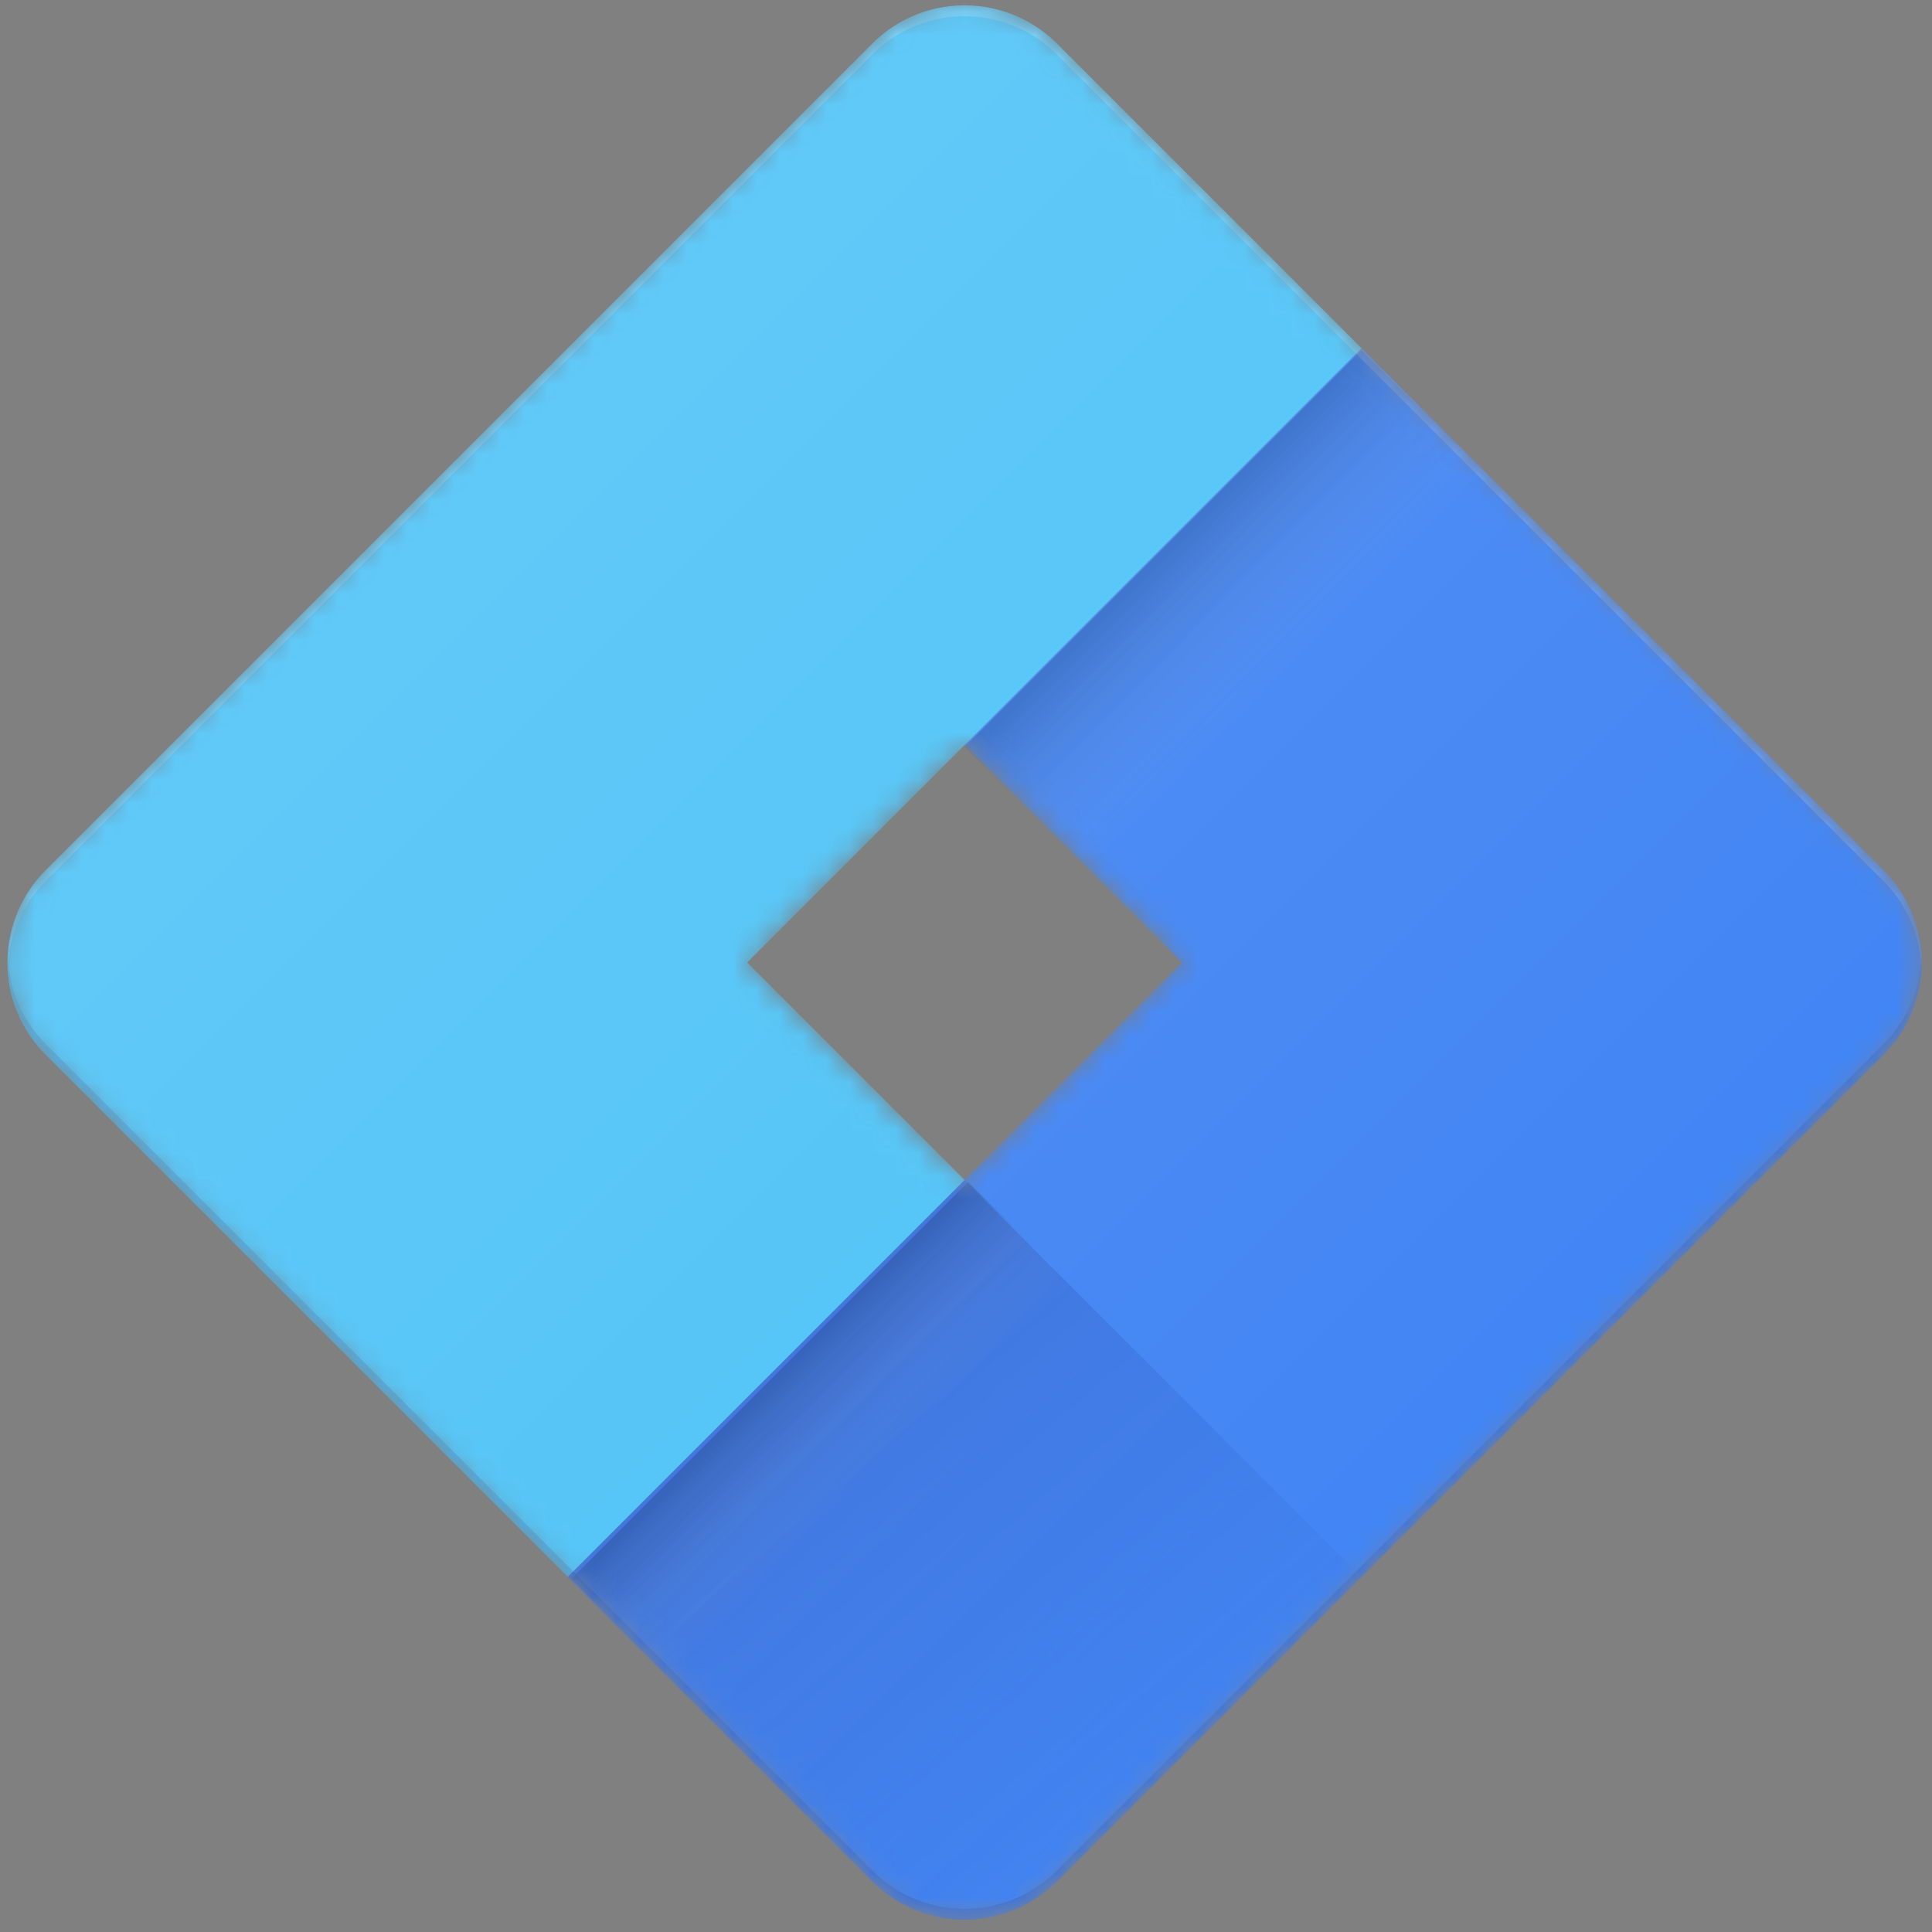
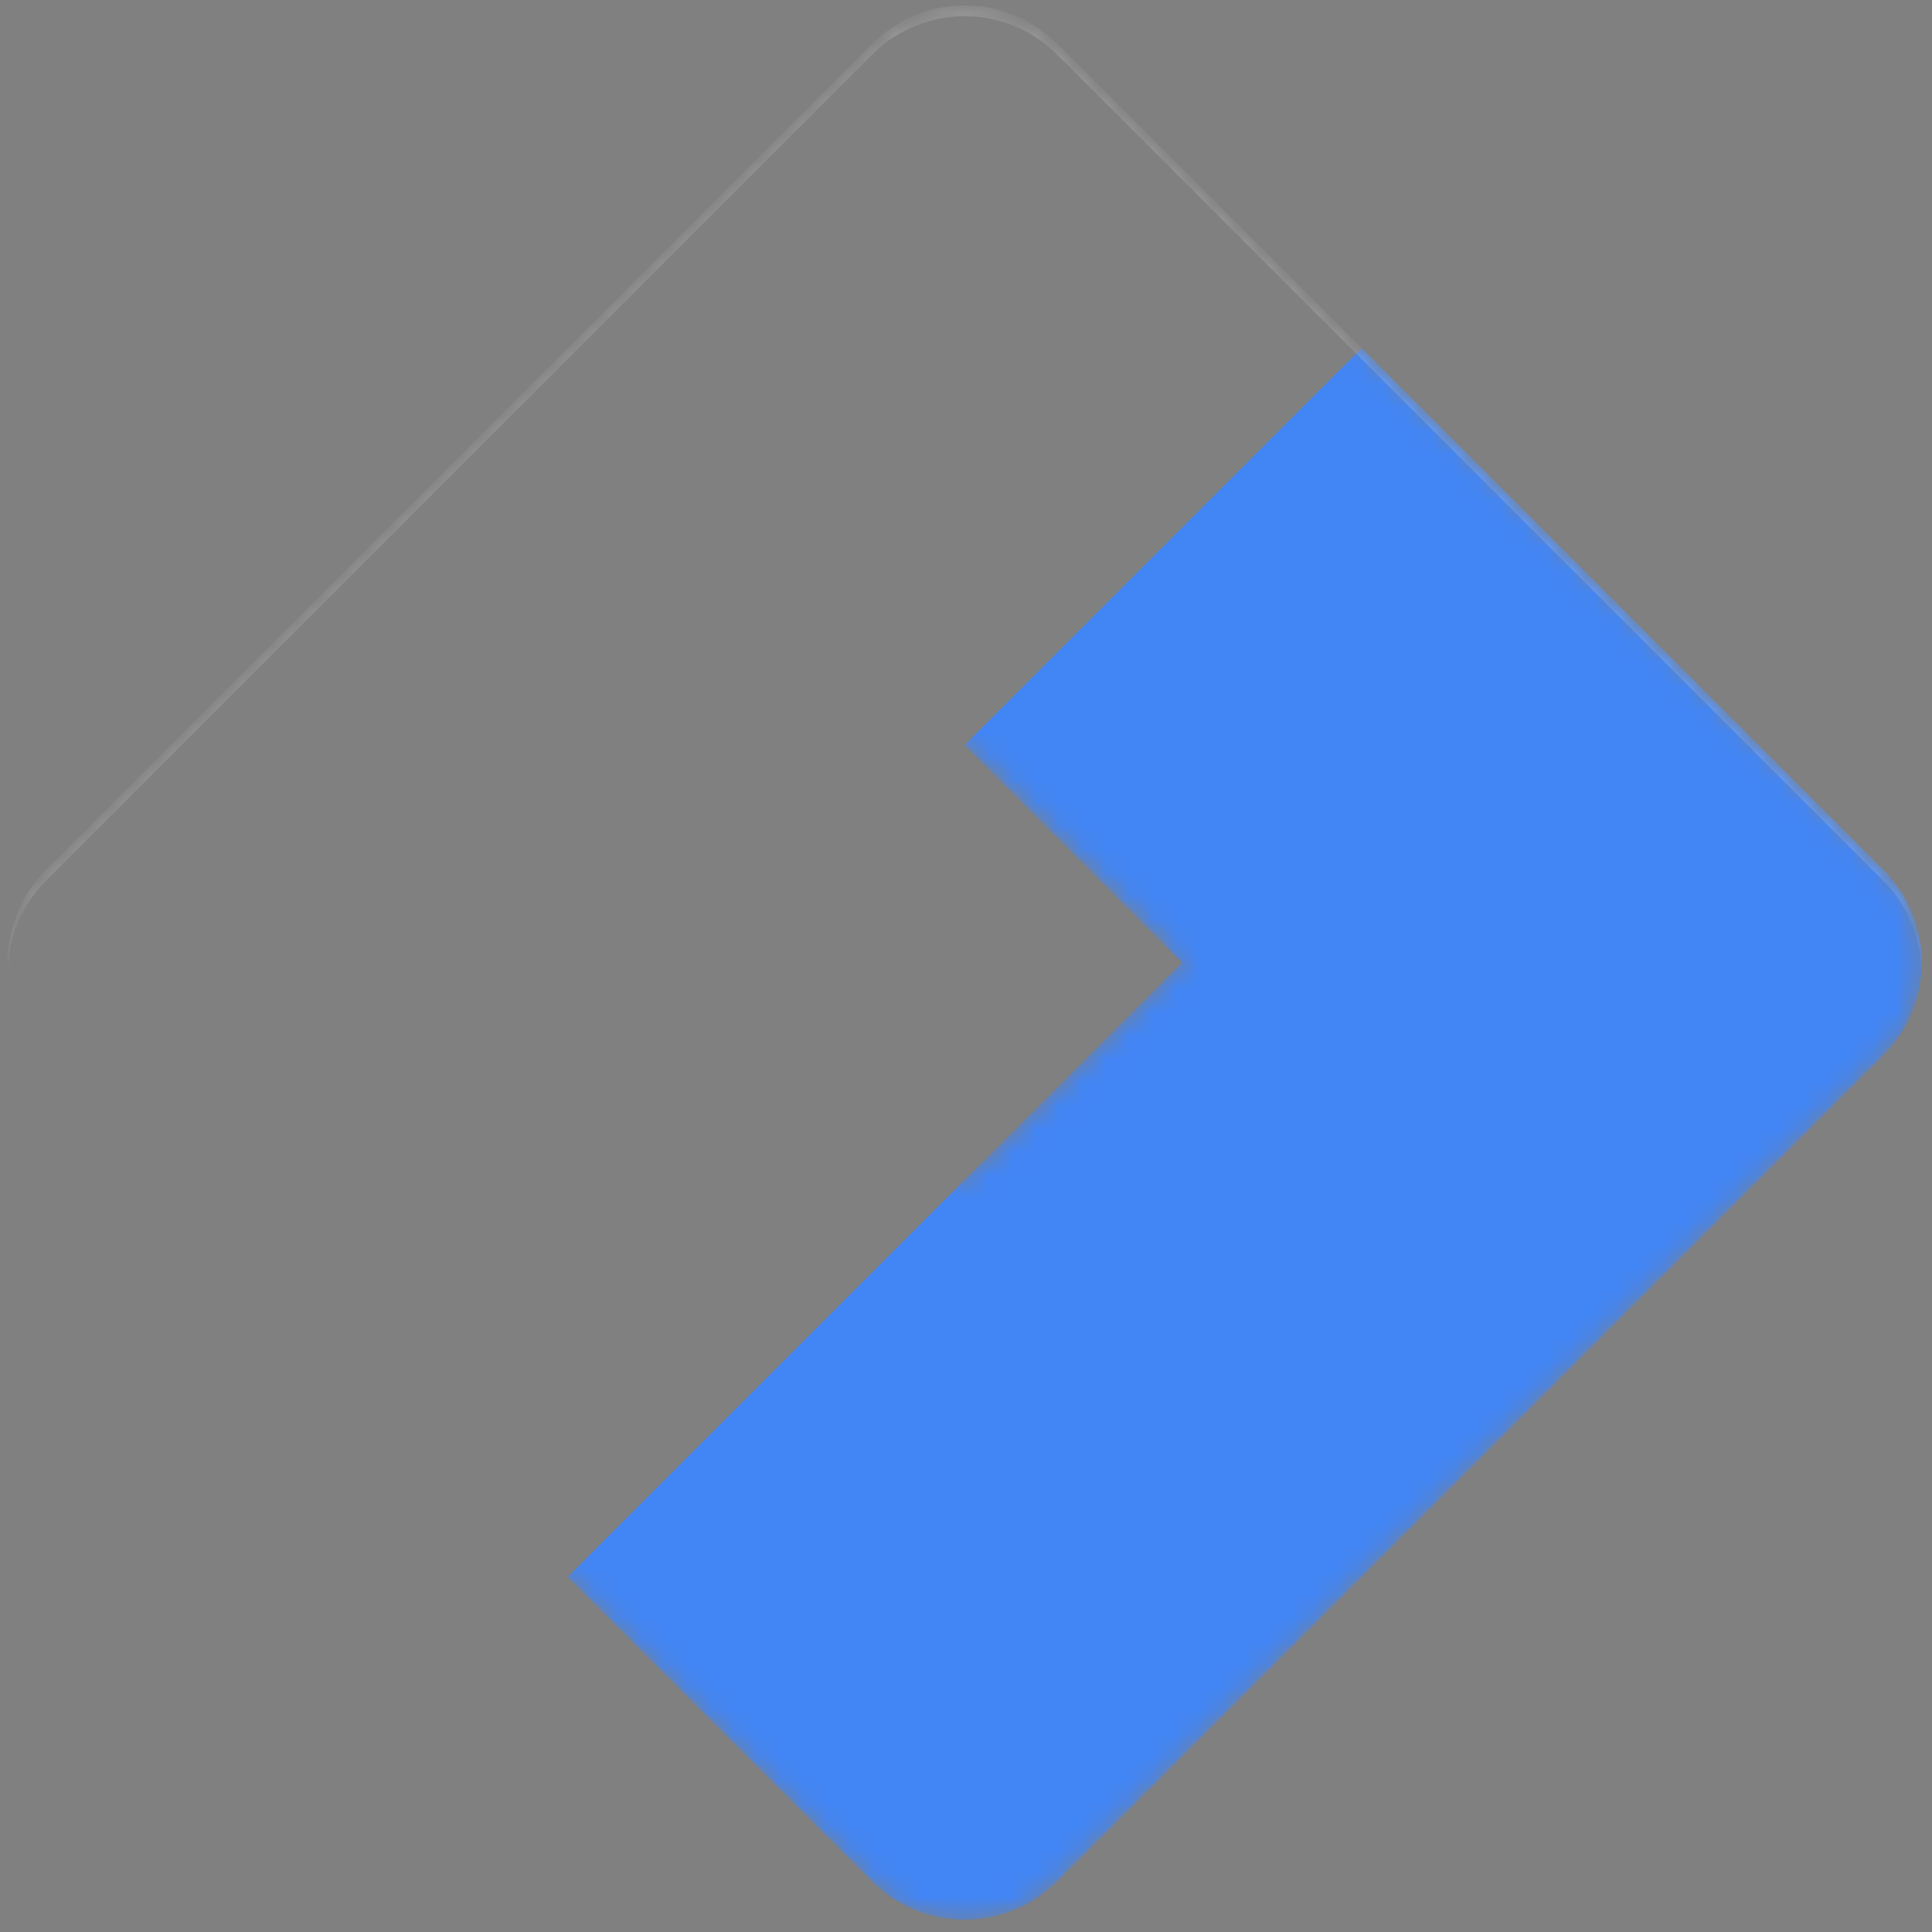
<svg xmlns="http://www.w3.org/2000/svg" width="83" height="83" fill="none">
  <rect width="100%" height="100%" fill="#808080" stroke="none" />
  <g clip-path="url(#clip0_1150_9049)">
    <mask id="a" style="mask-type:alpha" maskUnits="userSpaceOnUse" x="0" y="0" width="83" height="83">
      <path d="M81.008 37.333L45.393 1.718a5.628 5.628 0 00-7.966 0L1.812 37.333a5.628 5.628 0 000 7.967l35.615 35.615a5.628 5.628 0 007.966 0L81.008 45.3a5.628 5.628 0 000-7.967zM41.41 50.69l-9.372-9.373 9.372-9.372 9.372 9.372-9.372 9.373z" fill="#fff" />
    </mask>
    <g mask="url(#a)">
      <path d="M80.913 37.38L67.833 24.3l-9.342-9.343-17.05 17.05 9.342 9.343-9.343 9.343-17.05 17.05 13.08 13.08a5.61 5.61 0 007.941 0l13.08-13.08 9.342-9.343 13.08-13.08a5.61 5.61 0 000-7.94z" fill="#4285F4" />
-       <path d="M58.49 14.957L45.412 1.877a5.61 5.61 0 00-7.941 0l-13.08 13.08-9.343 9.342-13.08 13.08a5.61 5.61 0 000 7.941l13.08 13.08 9.343 9.343 17.05-17.05-9.342-9.343 9.342-9.343 17.05-17.05z" fill="#4FC3F7" />
      <mask id="b" style="mask-type:alpha" maskUnits="userSpaceOnUse" x="0" y="0" width="83" height="83">
        <path d="M80.913 37.38L45.411 1.876a5.61 5.61 0 00-7.941 0L1.968 37.38a5.61 5.61 0 000 7.941L37.47 80.823a5.61 5.61 0 007.941 0L80.913 45.32a5.61 5.61 0 000-7.94zM41.44 50.692l-9.342-9.343 9.342-9.343 9.343 9.343-9.343 9.343z" fill="#fff" />
      </mask>
      <g mask="url(#b)">
        <path opacity=".2" d="M37.47 2.344a5.61 5.61 0 017.941 0l35.502 35.502a5.577 5.577 0 011.635 3.737c.047-1.494-.467-3.036-1.635-4.204L45.411 1.877a5.61 5.61 0 00-7.941 0L1.968 37.38C.8 38.547.286 40.09.333 41.583a5.577 5.577 0 011.635-3.737L37.47 2.344z" fill="#fff" />
      </g>
      <mask id="c" style="mask-type:alpha" maskUnits="userSpaceOnUse" x="0" y="0" width="83" height="83">
        <path d="M80.913 37.38L45.411 1.876a5.61 5.61 0 00-7.941 0L1.968 37.38a5.61 5.61 0 000 7.941L37.47 80.823a5.61 5.61 0 007.941 0L80.913 45.32a5.61 5.61 0 000-7.94zM41.44 50.692l-9.342-9.343 9.342-9.343 9.343 9.343-9.343 9.343z" fill="#fff" />
      </mask>
      <g mask="url(#c)">
-         <path opacity=".2" d="M80.913 44.854L45.411 80.356a5.61 5.61 0 01-7.941 0L1.968 44.854a5.577 5.577 0 01-1.635-3.737c-.047 1.495.467 3.037 1.635 4.204L37.47 80.823a5.61 5.61 0 007.941 0l35.502-35.502c1.168-1.167 1.682-2.662 1.635-4.204a5.577 5.577 0 01-1.635 3.737z" fill="#1A237E" />
-       </g>
+         </g>
      <mask id="d" style="mask-type:alpha" maskUnits="userSpaceOnUse" x="0" y="0" width="83" height="83">
-         <path d="M80.913 37.38L45.411 1.876a5.61 5.61 0 00-7.941 0L1.968 37.38a5.61 5.61 0 000 7.941L37.47 80.823a5.61 5.61 0 007.941 0L80.913 45.32a5.61 5.61 0 000-7.94zM41.44 50.692l-9.342-9.343 9.342-9.343 9.343 9.343-9.343 9.343z" fill="#fff" />
-       </mask>
+         </mask>
      <g mask="url(#d)">
        <path d="M41.44 50.693l-17.05 17.05 13.08 13.08a5.61 5.61 0 007.941 0l13.08-13.08-17.05-17.05z" fill="url(#paint0_linear_1150_9049)" />
-         <path d="M80.913 37.38L45.411 1.876a5.61 5.61 0 00-7.941 0L1.968 37.38a5.61 5.61 0 000 7.941L37.47 80.823a5.61 5.61 0 007.941 0L80.913 45.32a5.61 5.61 0 000-7.94zM41.44 50.692l-9.342-9.343 9.342-9.343 9.343 9.343-9.343 9.343z" fill="url(#paint1_linear_1150_9049)" />
        <path d="M41.597 50.77l7.173 7.162-17.68 16.427-6.54-6.54 17.047-17.05z" fill="url(#paint2_linear_1150_9049)" fill-opacity=".8" />
        <path d="M58.487 15.041l7.173 7.162-17.68 16.428-6.54-6.54 17.047-17.05z" fill="url(#paint3_linear_1150_9049)" fill-opacity=".8" />
      </g>
    </g>
  </g>
  <defs>
    <linearGradient id="paint0_linear_1150_9049" x1="32.81" y1="59.09" x2="48.594" y2="77.267" gradientUnits="userSpaceOnUse">
      <stop stop-color="#1A237E" stop-opacity=".2" />
      <stop offset="1" stop-color="#1A237E" stop-opacity=".02" />
    </linearGradient>
    <linearGradient id="paint1_linear_1150_9049" x1="20.186" y1="20.095" x2="62.965" y2="62.875" gradientUnits="userSpaceOnUse">
      <stop stop-color="#fff" stop-opacity=".1" />
      <stop offset="1" stop-color="#fff" stop-opacity="0" />
    </linearGradient>
    <linearGradient id="paint2_linear_1150_9049" x1="34.522" y1="58.075" x2="38.599" y2="62.12" gradientUnits="userSpaceOnUse">
      <stop stop-opacity=".2" />
      <stop offset="1" stop-color="#D8D8D8" stop-opacity="0" />
    </linearGradient>
    <linearGradient id="paint3_linear_1150_9049" x1="51.412" y1="22.347" x2="56.601" y2="27.487" gradientUnits="userSpaceOnUse">
      <stop stop-opacity=".2" />
      <stop offset="1" stop-color="#D8D8D8" stop-opacity="0" />
    </linearGradient>
    <clipPath id="clip0_1150_9049">
      <path fill="#fff" transform="translate(.16 .066)" d="M0 0h82.5v82.5H0z" />
    </clipPath>
  </defs>
</svg>